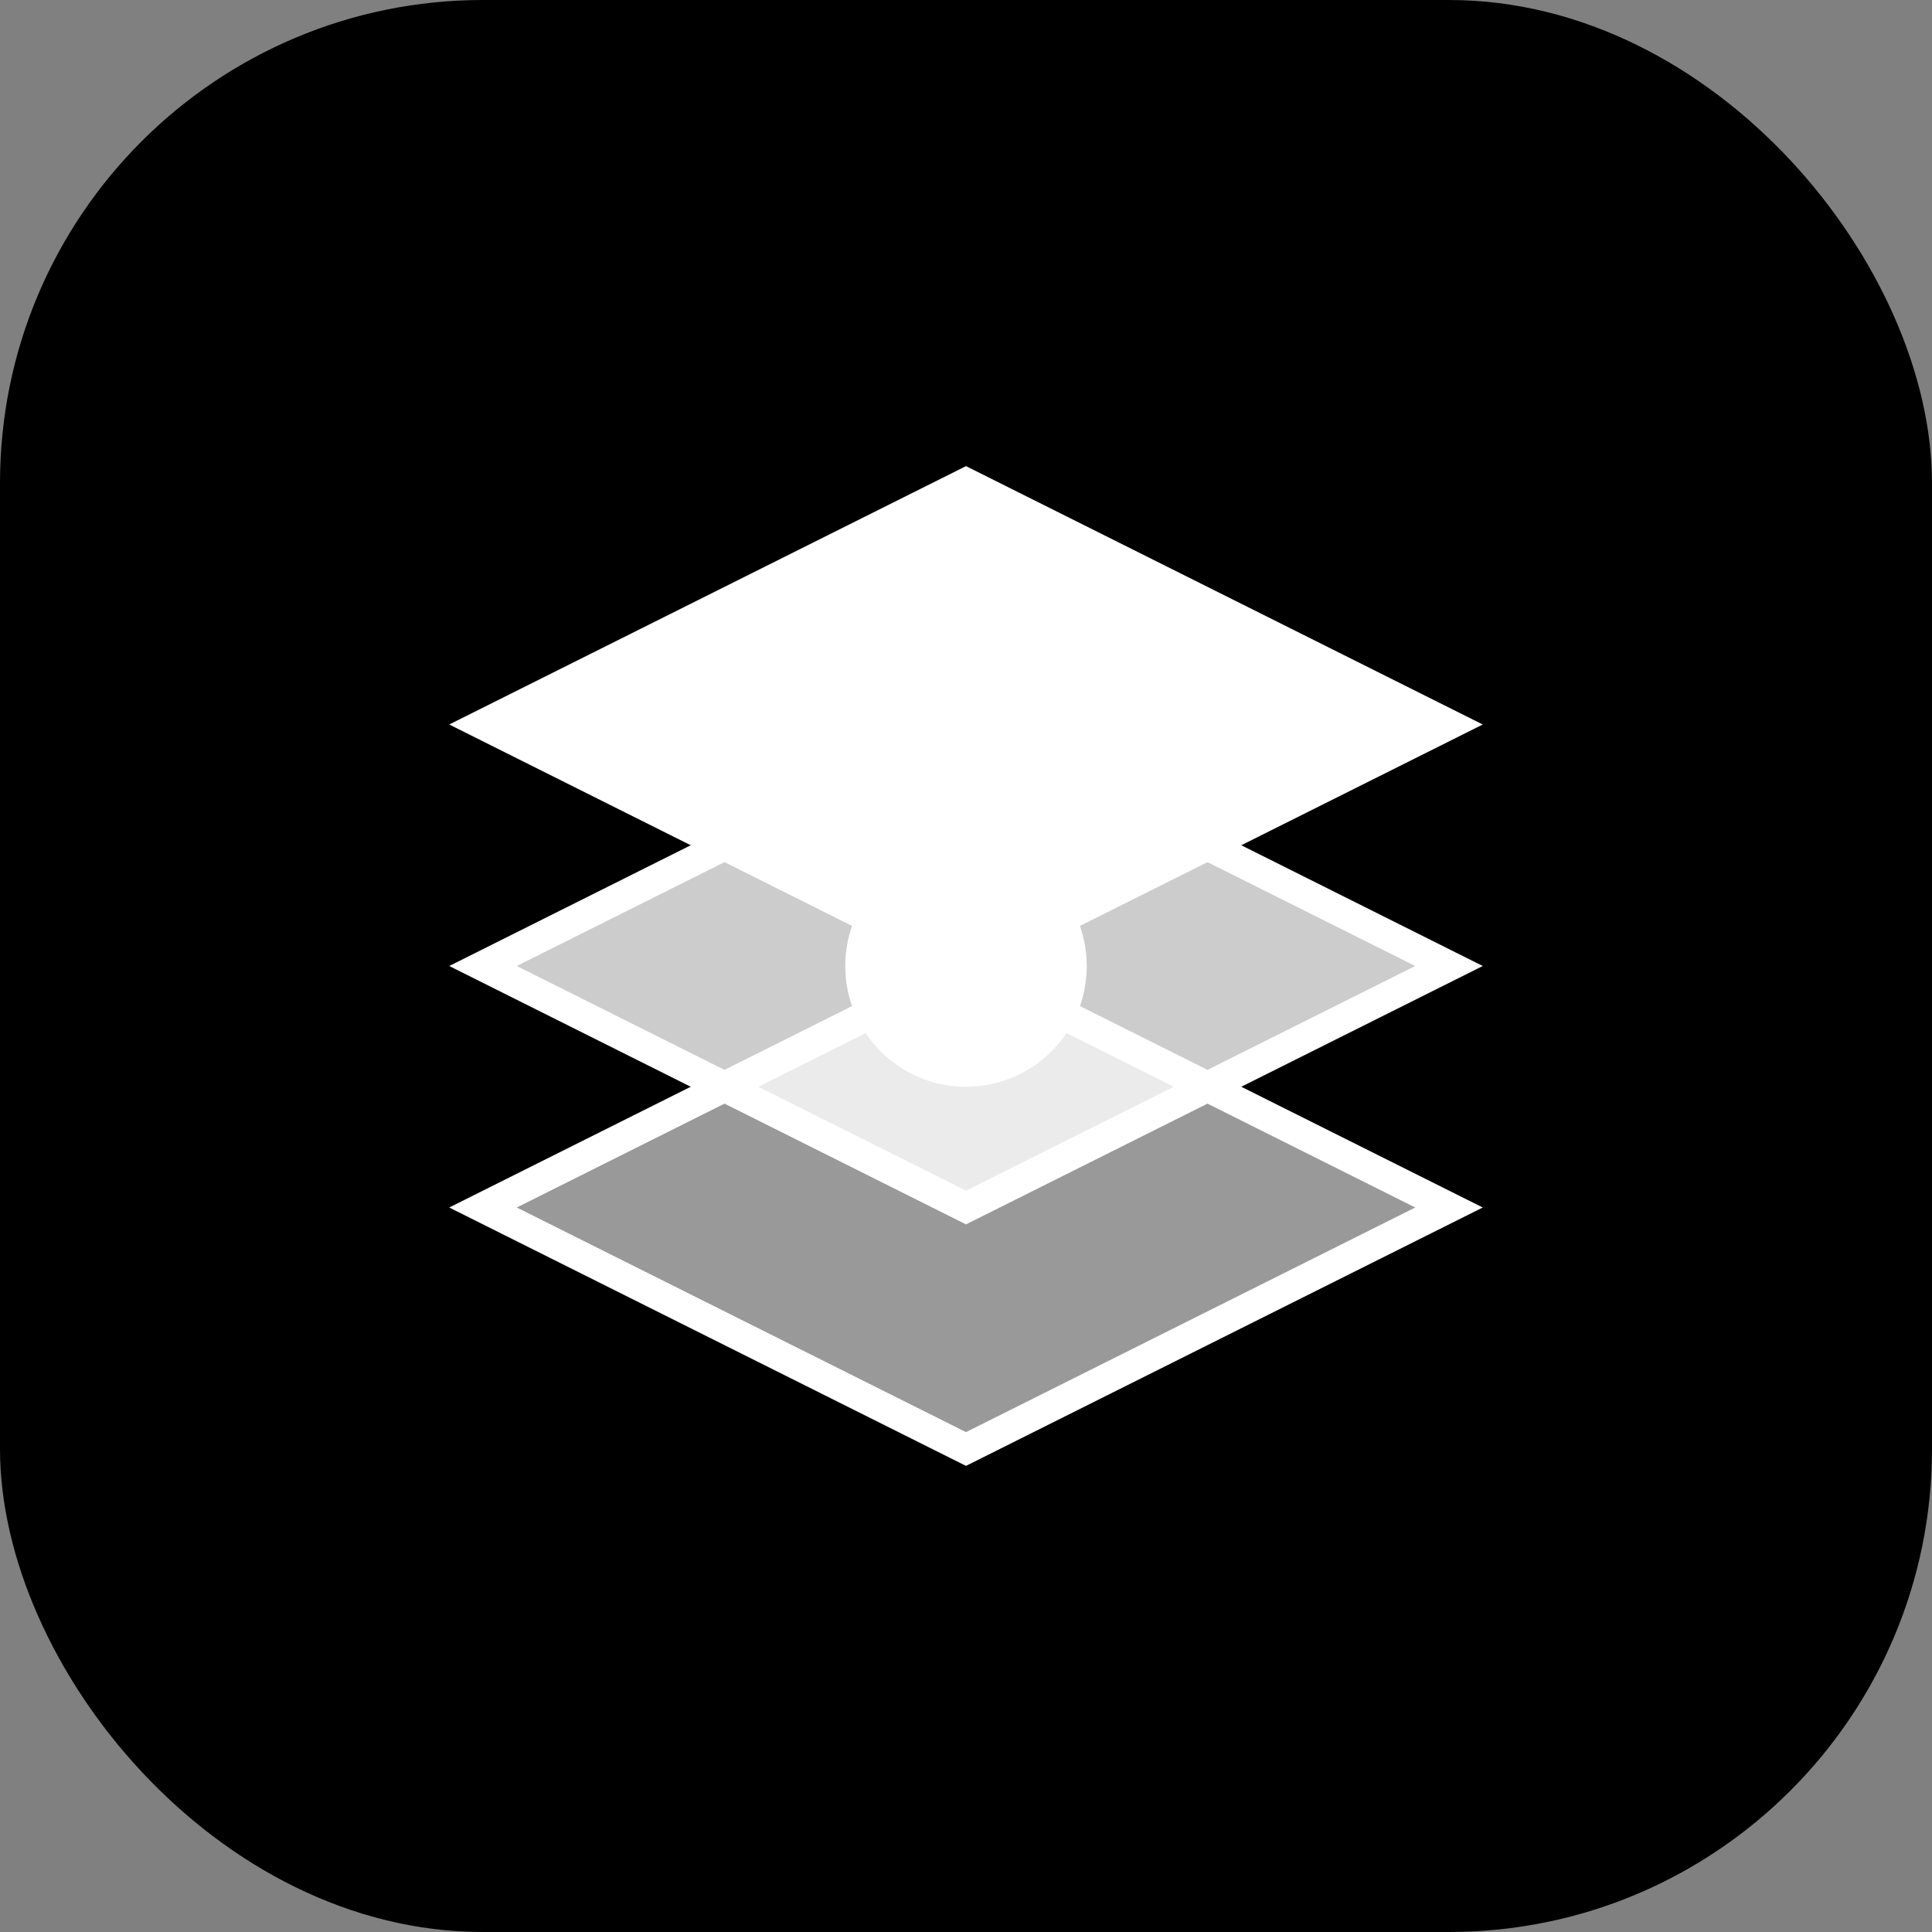
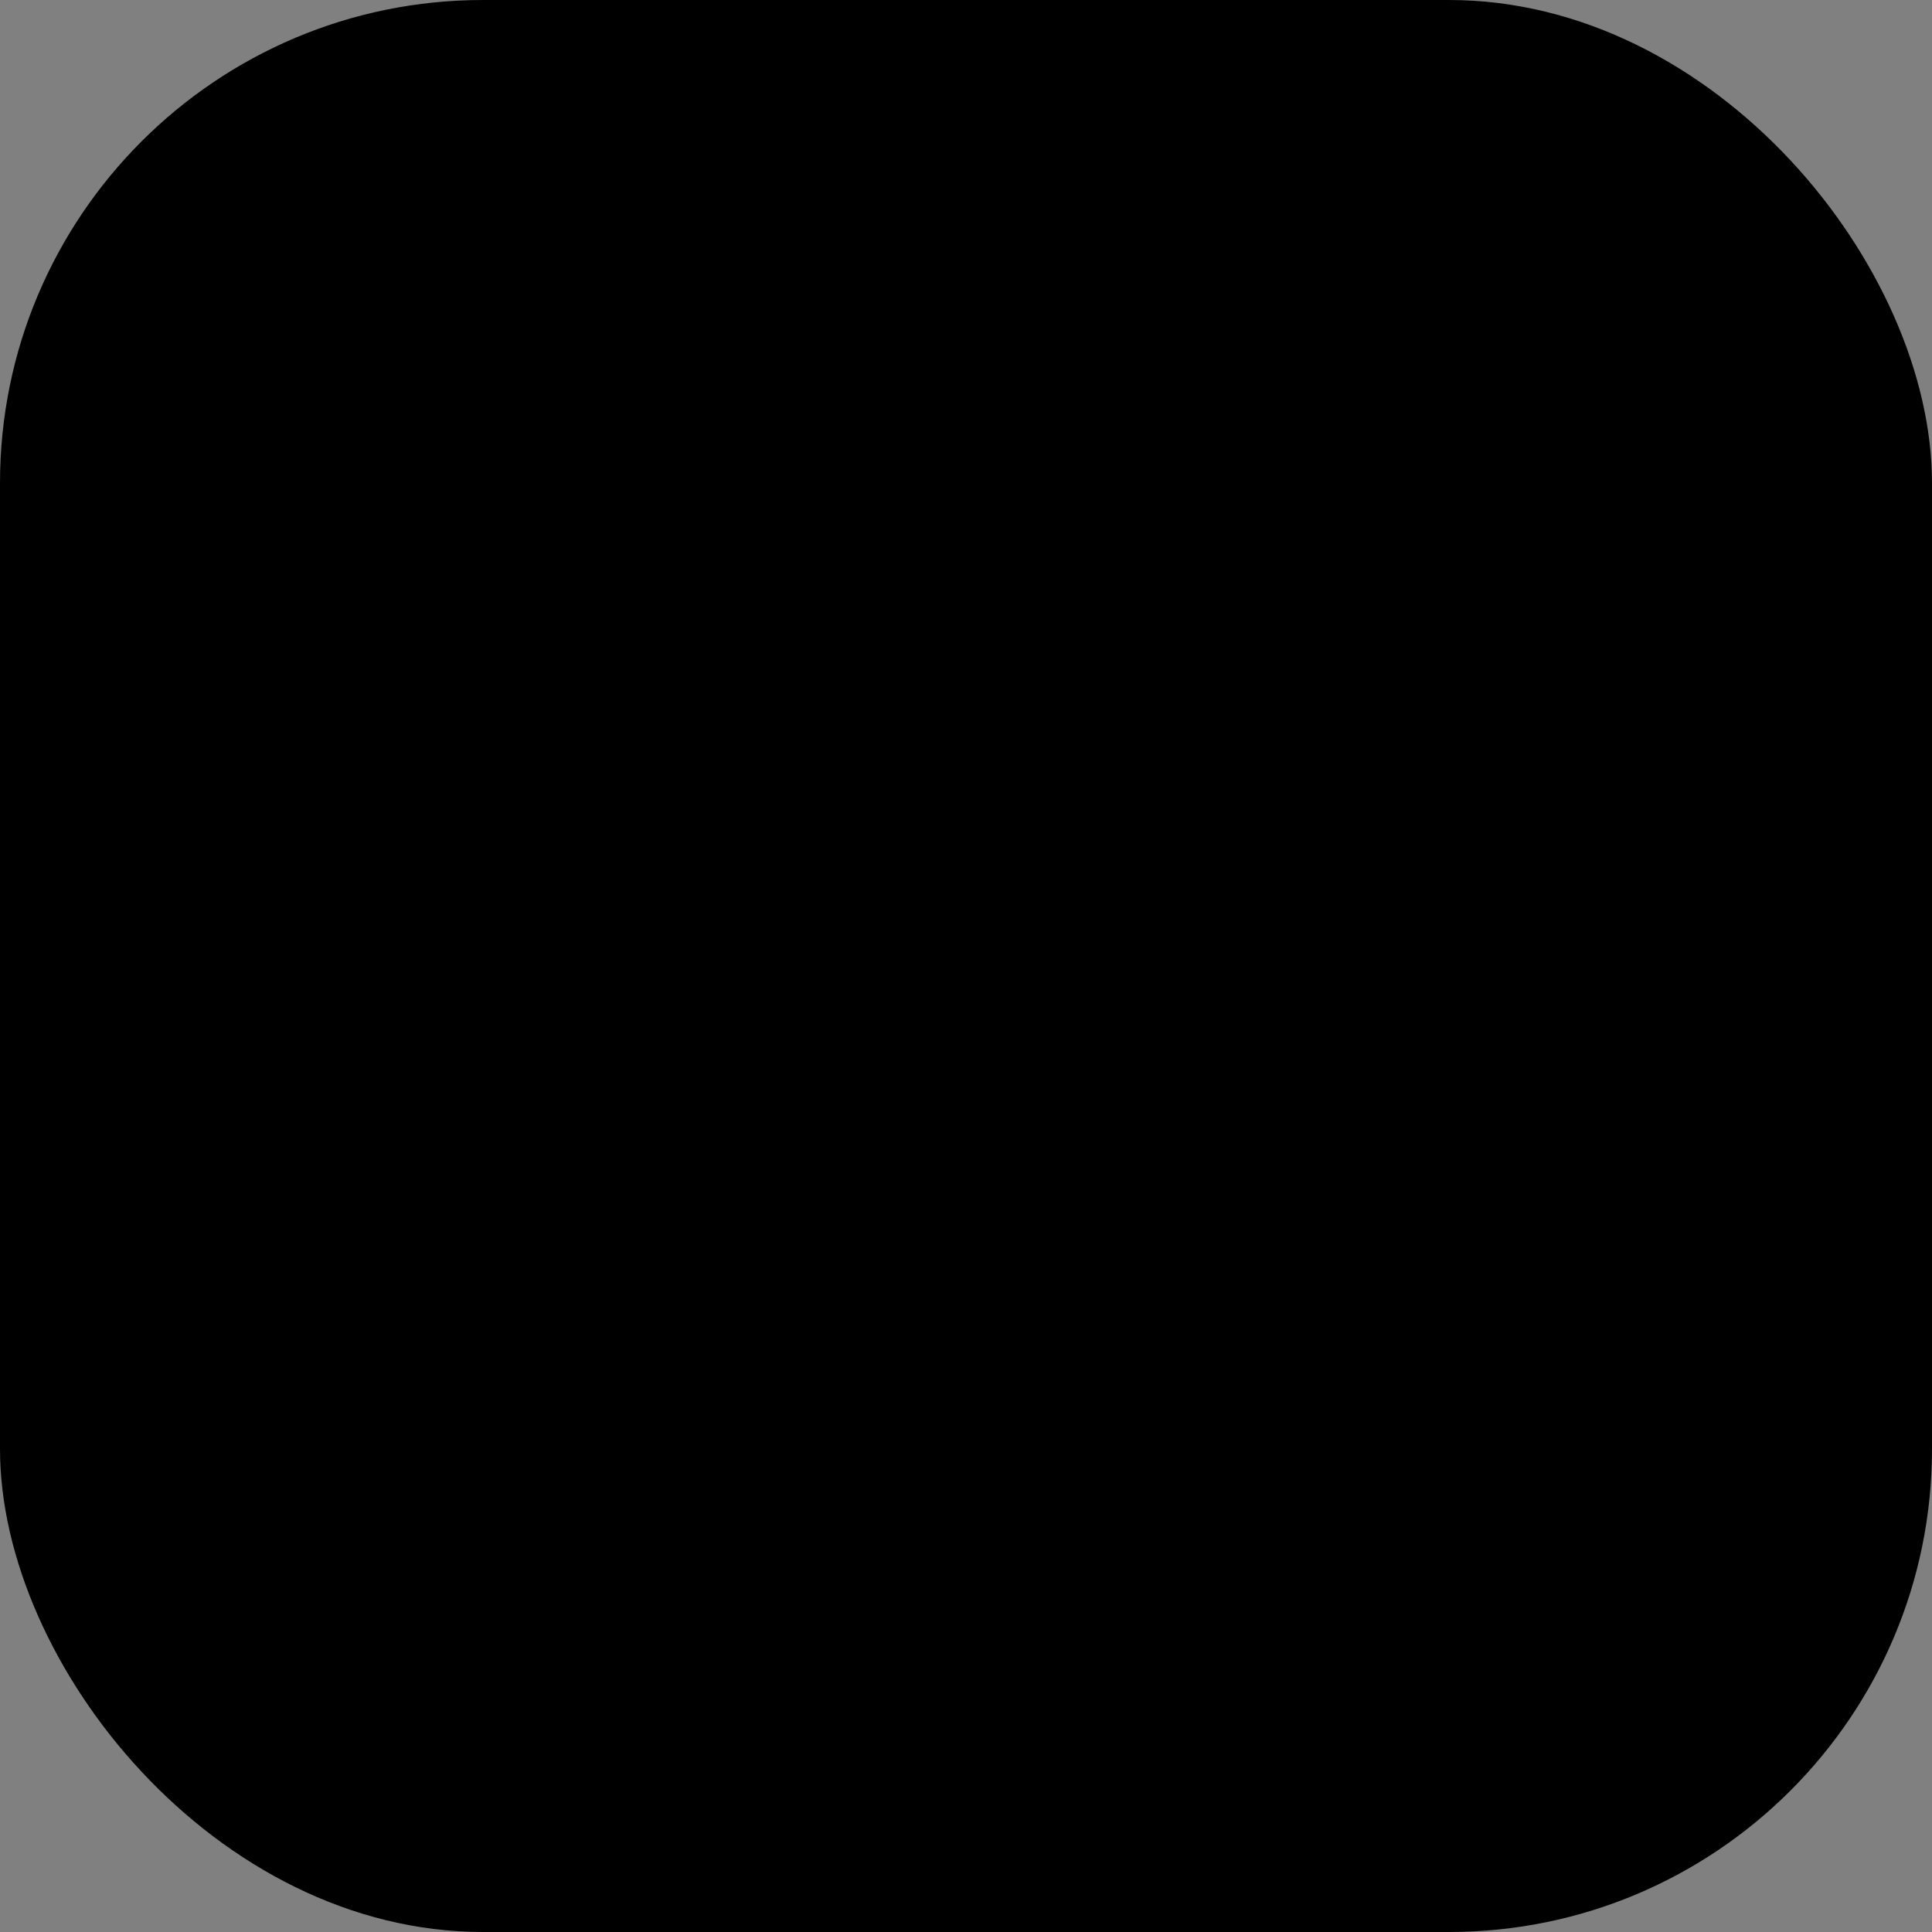
<svg xmlns="http://www.w3.org/2000/svg" width="32" height="32" viewBox="0 0 32 32" fill="none">
  <rect x="0" y="0" width="32" height="32" fill="#808080" stroke="none" />
  <rect width="32" height="32" rx="8" fill="hsl(262.1 83.3% 57.8%)" />
-   <path d="M8 12L16 8L24 12L16 16L8 12Z" fill="white" stroke="white" stroke-width="0.5" />
-   <path d="M8 16L16 12L24 16L16 20L8 16Z" fill="white" fill-opacity="0.8" stroke="white" stroke-width="0.5" />
-   <path d="M8 20L16 16L24 20L16 24L8 20Z" fill="white" fill-opacity="0.6" stroke="white" stroke-width="0.5" />
-   <circle cx="16" cy="16" r="2" fill="white" />
</svg>